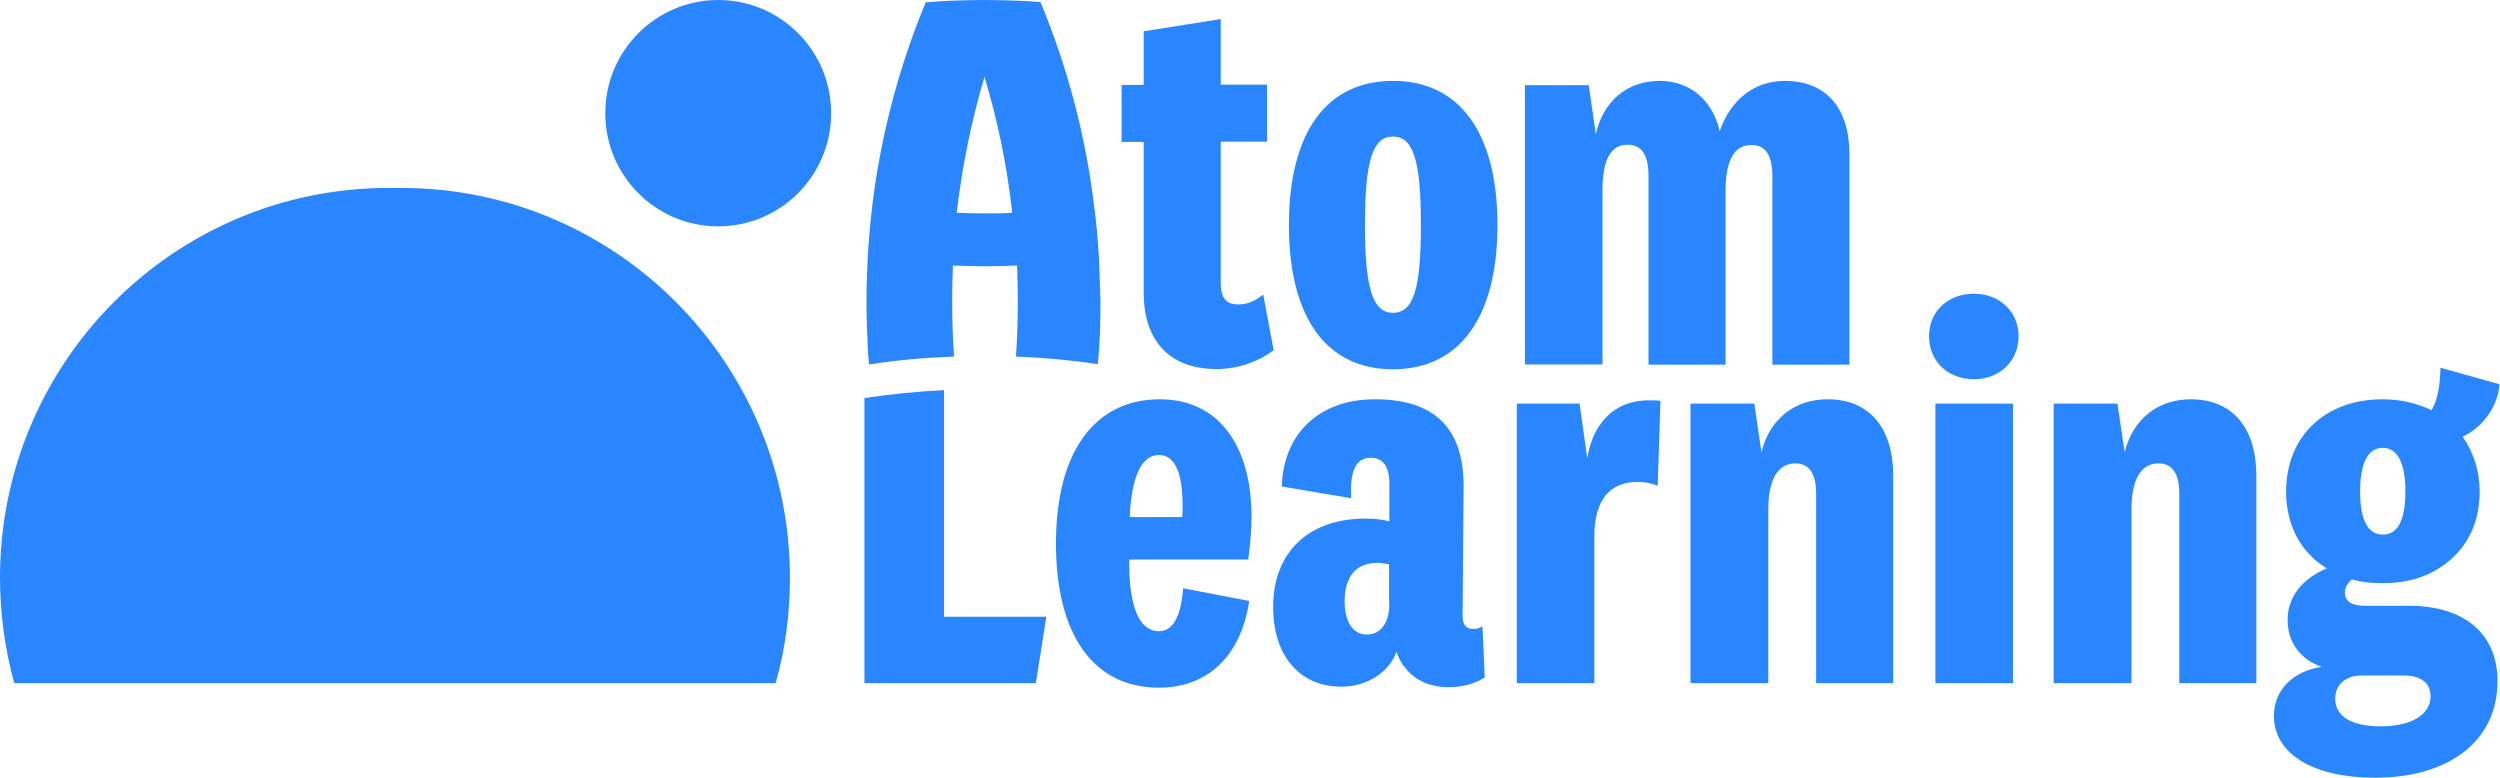
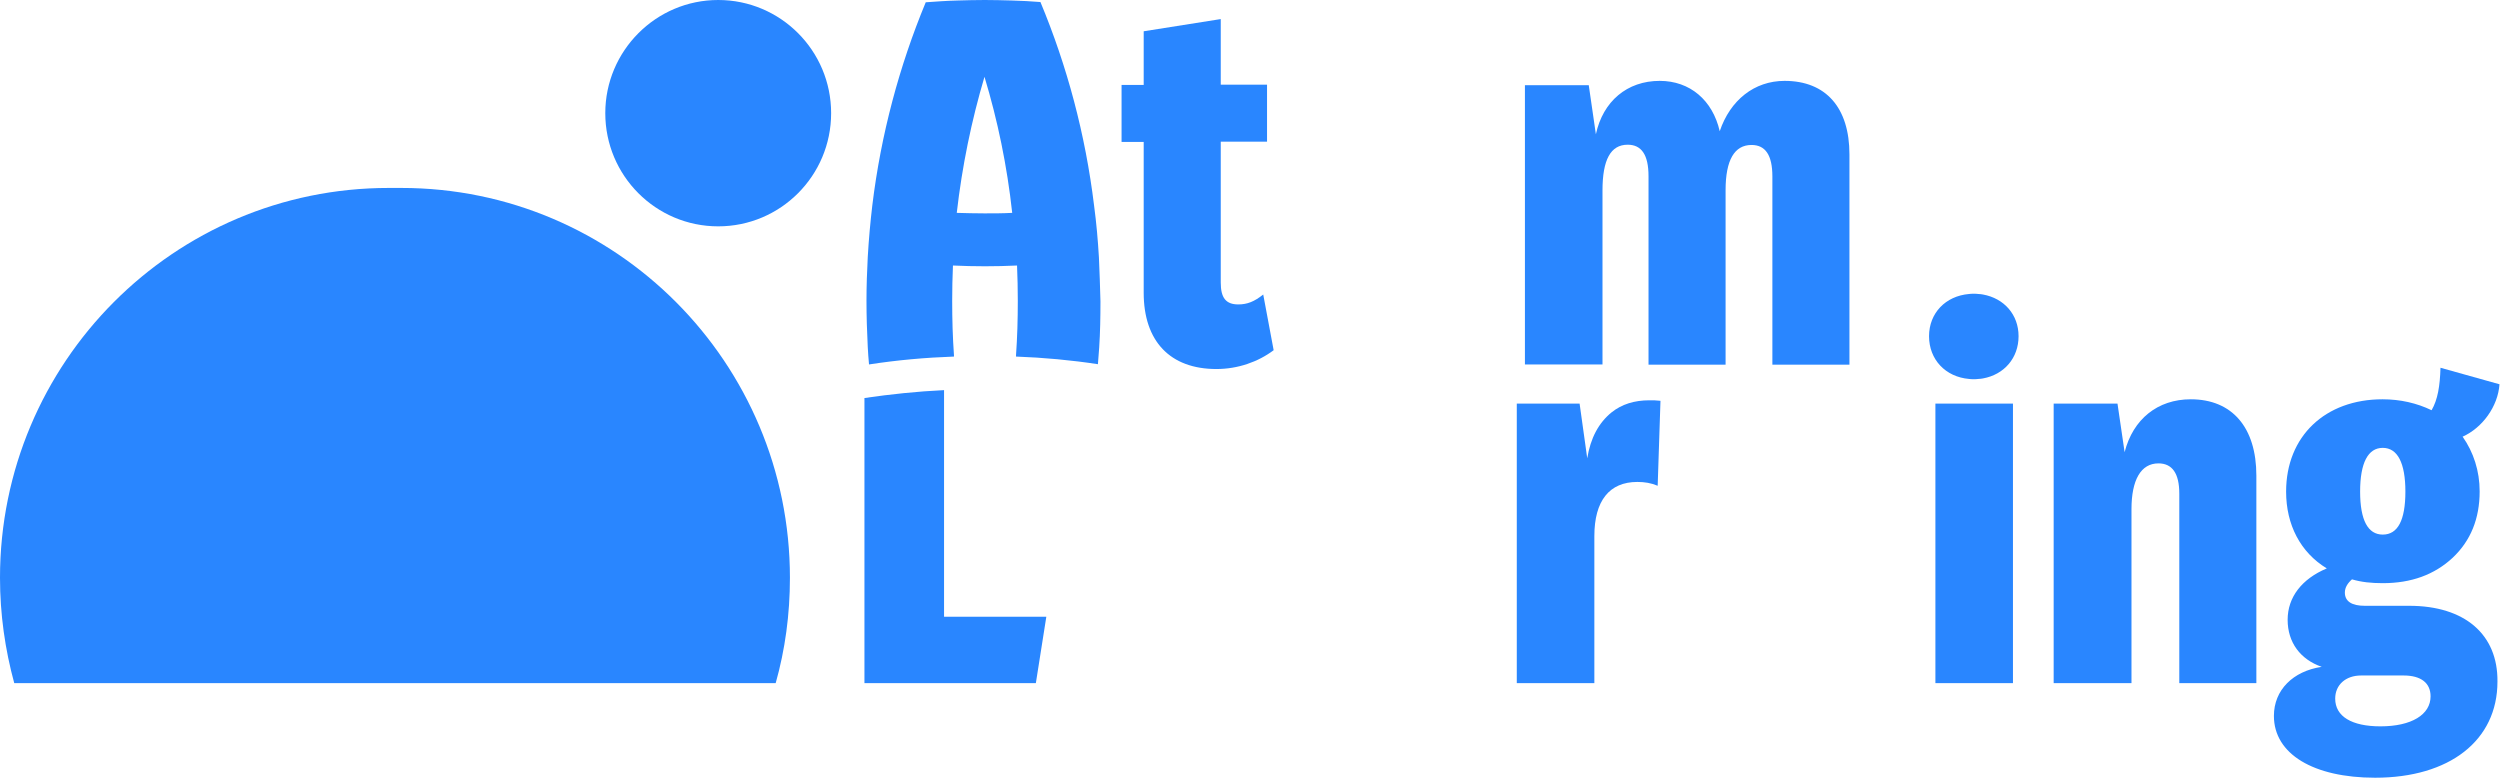
<svg xmlns="http://www.w3.org/2000/svg" fill="none" height="306" viewBox="0 0 983 306" width="983">
  <path d="M282.4 0C306.9 0 326.8 19.9 326.8 44.5C326.8 69.1 306.9 89 282.4 89C257.9 89 238 69.1 238 44.5C238 20 257.9 0 282.4 0Z" fill="#2986FF" />
  <path clip-rule="evenodd" d="M152.8 73.9C68.4 73.9 0 142.5 0 227.2C0 241.5 2 255.4 5.6 268.6H305C308.7 255.5 310.6 241.6 310.6 227.2C310.6 142.6 242.2 73.9 157.8 73.9H152.8Z" fill="#2986FF" fill-rule="evenodd" />
  <path d="M432.1 101.3C431.7 94.4 431.1 87.6 430.2 80.9C426.8 52.9 419.6 26 409.1 0.8C405.4 0.5 401.6 0.3 397.9 0.2C394.3 0.1 390.7 0 387.2 0C383.6 0 380 0.1 376.5 0.2C372.3 0.3 368.2 0.6 364 0.9C353.6 26 346.4 52.8 343 80.7C342.2 87.4 341.6 94.2 341.2 101.1C340.9 106.8 340.7 112.5 340.7 118.3C340.7 124.4 340.9 130.4 341.2 136.4C341.3 138.7 341.5 141 341.7 143.3C352.7 141.6 363.8 140.6 375.1 140.2C375.1 140 375.1 139.9 375.1 139.7C374.6 132.7 374.4 125.6 374.4 118.4C374.4 113.7 374.5 109.1 374.7 104.4C378.9 104.6 383 104.7 387.3 104.7C391.5 104.7 395.7 104.6 399.9 104.4C400.1 109 400.2 113.7 400.2 118.4C400.2 125.6 400 132.6 399.5 139.7C399.5 139.9 399.5 140 399.5 140.2C410.4 140.6 421.2 141.6 431.7 143.2C431.9 141 432 138.9 432.2 136.7C432.6 130.7 432.7 124.6 432.7 118.5C432.5 112.6 432.4 107 432.1 101.3ZM387.1 83.9C383.5 83.9 379.8 83.8 376.2 83.7C378.3 65.3 382 47.4 387.1 30.2C392.3 47.4 396 65.3 398 83.7C394.4 83.9 390.8 83.9 387.1 83.9Z" fill="#2986FF" />
  <path d="M807.5 268.6V158.7H832.6L835.4 177.8C838.7 164.8 848.4 157 861.4 157C877.7 157 887.2 168.1 887.2 187V268.6H856.9V194.1C856.9 186.1 854.1 182.2 848.7 182.2C841.8 182.2 838.1 188.7 838.1 200.2V268.6H807.5Z" fill="#2986FF" />
  <path d="M761 158.7V268.6H791.5V158.7H761ZM779.7 115.8C779.1 115.7 778.5 115.6 777.9 115.6C777.3 115.5 776.7 115.5 776.1 115.5C775.5 115.5 774.8 115.5 774.2 115.6C765 116.4 758.5 123.1 758.5 132.2C758.5 141.4 765 148.2 774.2 149C774.8 149.1 775.4 149.1 776.1 149.1C776.7 149.1 777.3 149.1 777.9 149C778.5 149 779.1 148.9 779.7 148.8C788 147.3 793.7 140.8 793.7 132.2C793.7 123.7 788 117.3 779.7 115.8Z" fill="#2986FF" />
-   <path d="M664.7 268.6V158.7H689.8L692.6 177.8C695.8 164.8 705.6 157 718.6 157C734.9 157 744.4 168.1 744.4 187V268.6H714.1V194.1C714.1 186.1 711.3 182.2 705.9 182.2C699 182.2 695.3 188.7 695.3 200.2V268.6H664.7Z" fill="#2986FF" />
  <path d="M652.9 157.6L651.8 191C649.2 189.9 646.6 189.5 643.8 189.5C632.8 189.5 626.9 196.9 626.9 210.8V268.6H596.4V158.7H621.1L624.1 180.2C625.4 172.2 628.6 166.3 633.6 162.2C637.7 158.9 642.7 157.4 648.5 157.4C650.1 157.4 651.4 157.4 652.9 157.6Z" fill="#2986FF" />
-   <path d="M582.9 246.2C581.8 247.1 580.7 247.3 579.2 247.3C576.4 247.3 575.1 245.6 575.1 242.1L575.5 191.1C575.5 168.3 564 157 540.6 157C518.7 157 504.6 170.5 504 191.3L531.3 195.9C530.7 185.5 533 180 538.9 180C543.9 180 546.3 183.5 546.3 190.2V205C543.7 204.3 540.5 203.9 537 203.9C514.7 203.9 500.6 216.9 500.6 238.7C500.6 257.8 511 270 527.4 270C537.6 270 546.2 264.3 549.1 256.3C550 258.9 551.1 261.1 552.6 262.6C556.3 267.6 562.6 270.2 569.5 270.2C574.9 270.2 580.1 268.9 583.8 266.3L582.9 246.2ZM546.3 237.3C546.3 245.1 542.8 249.5 537.4 249.5C532 249.5 528.7 244.5 528.7 236.5C528.7 226.7 533.2 221.3 541.7 221.3C543.4 221.3 545.1 221.7 546.2 221.9V237.3H546.3Z" fill="#2986FF" />
-   <path d="M455.7 248.2C447.9 248.2 443.8 238.4 444 220H490.8C491.7 213.3 492.1 207.8 492.1 203.3C492.1 174.6 478.7 157 456.1 157C430.3 157 415.2 177.8 415.2 213.7C415.2 249.5 429.9 270.4 455.7 270.4C475 270.4 488 257.8 491.2 236.3L465.2 231.3C464.4 242.5 461.1 248.2 455.7 248.2ZM455.7 178.9C461.8 178.9 465 185.6 465 198.7C465 201.3 465 202.2 464.8 203.3H444.2C444.9 187.6 448.8 178.9 455.7 178.9Z" fill="#2986FF" />
  <path d="M411.4 242.6L407.3 268.6H339.9V156.5C350.2 155 360.6 153.9 371.2 153.4V242.5H411.4V242.6Z" fill="#2986FF" />
  <path d="M652.6 31.8C664.5 31.8 673.4 39.4 676.2 51.6C680.3 39.4 689.8 31.8 701.7 31.8C718 31.8 727.2 42.4 727.2 60.7V143.4H696.9V69.4C696.9 60.9 694.1 57 688.7 57C682 57 678.5 62.9 678.5 74.8V143.4H648.2V69.3C648.2 60.8 645.4 56.9 640 56.9C633.3 56.9 630.1 62.8 630.1 74.9V143.3H599.6V33.5H624.7L627.5 52.8C630.3 39.8 639.8 31.8 652.6 31.8Z" fill="#2986FF" />
-   <path d="M547.7 31.8C521.5 31.8 506.8 52.2 506.8 88.5C506.8 124.8 521.5 145.2 547.7 145.2C573.9 145.2 588.8 124.8 588.8 88.5C588.8 52.2 573.9 31.8 547.7 31.8ZM547.7 123C539.9 123 536.7 113.7 536.7 88.5C536.7 63.3 539.7 53.7 547.7 53.7C555.7 53.7 558.7 63 558.7 88.5C558.7 113.9 555.7 123 547.7 123Z" fill="#2986FF" />
  <path d="M486.9 119.7C490.4 119.7 493.2 118.6 496.7 115.8L500.8 137.7C494.7 142.3 486.7 145.1 478.3 145.1C460.1 145.1 449.7 134.2 449.7 115.1V55.8H441V33.4H449.7V12.3L480 7.5V33.3H498.2V55.7H480V111.1C480 117.1 482 119.7 486.9 119.7Z" fill="#2986FF" />
  <path d="M947.3 238.2H929.8C924.8 238.2 922 236.5 922 233C922 231 923.1 229.3 924.8 227.8C928.5 228.9 932.4 229.3 936.9 229.3C948.1 229.3 957.2 226 964.4 219.3C971.5 212.6 975 203.9 975 193.2C975 185.2 972.6 177.8 968.3 171.7C976.1 168.2 982.2 159.8 982.8 151.1L959.6 144.6C959.4 151.8 958.5 157.2 956.1 161.3C950.3 158.5 943.8 157 936.8 157C914.3 157 898.9 171.5 898.9 193.3C898.9 206.3 904.5 217.2 914.9 223.5C905.1 227.6 899.5 234.8 899.5 243.7C899.5 252.6 904.5 259.3 912.9 262.2C901.6 263.9 894.1 271.3 894.1 281.5C894.1 296.5 909.7 305.8 933.9 305.8C963.1 305.8 982 291.2 982 268C982.2 249.5 969.2 238.2 947.3 238.2ZM936.9 176.1C942.7 176.1 945.8 182 945.8 193.3C945.8 204.6 942.8 210.2 936.9 210.2C931.1 210.2 928 204.6 928 193.3C928 182 931.1 176.1 936.9 176.1ZM936 285.6C924.7 285.6 918.2 281.7 918.2 274.7C918.2 269.3 922.3 265.6 928.4 265.6H945.1C952 265.6 955.7 268.6 955.7 273.8C955.7 281 948.2 285.6 936 285.6Z" fill="#2986FF" />
</svg>